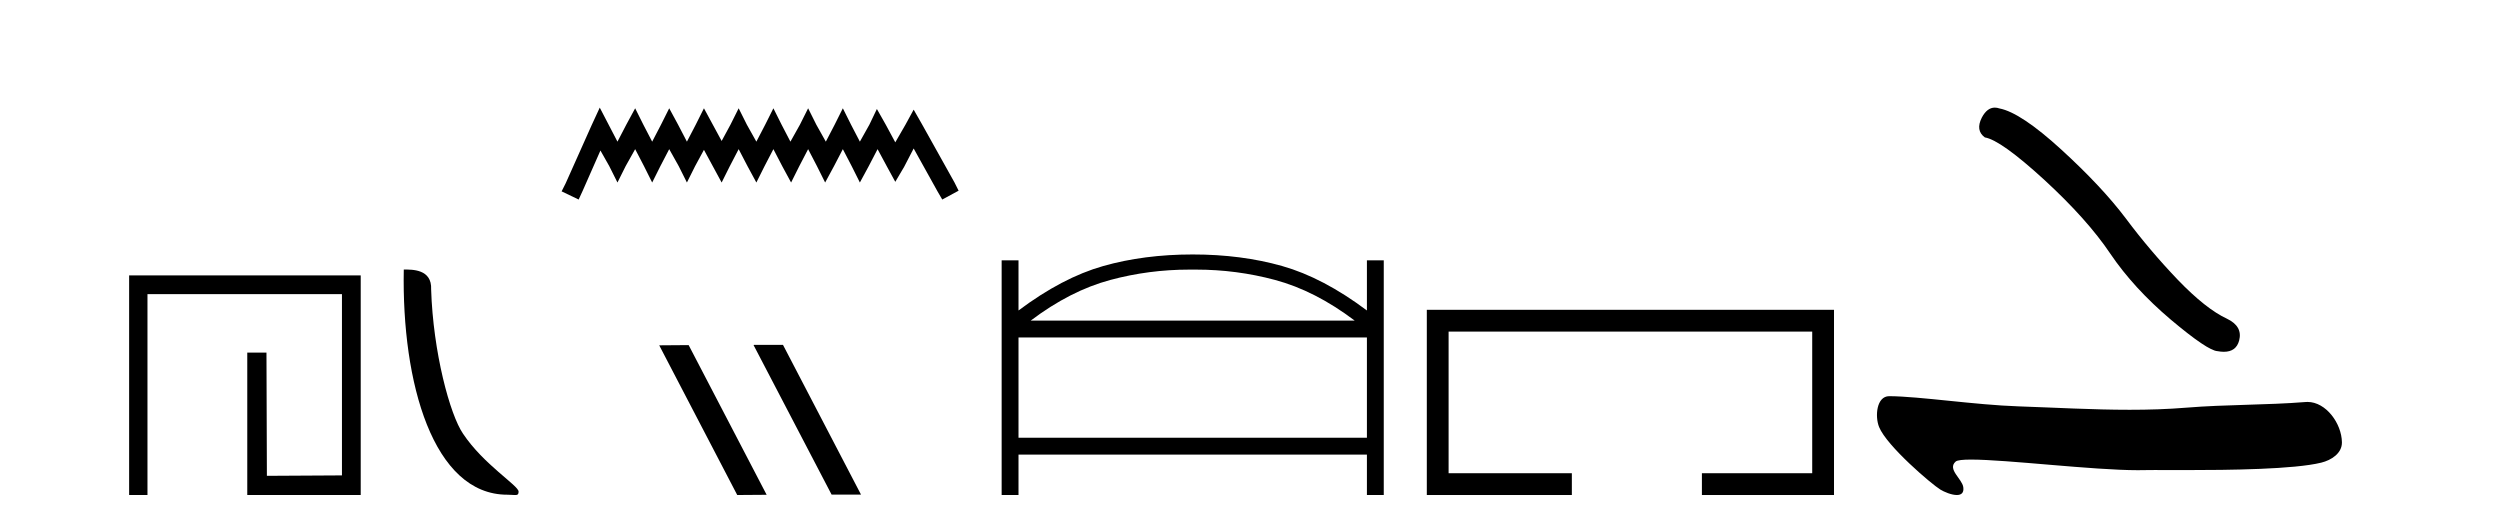
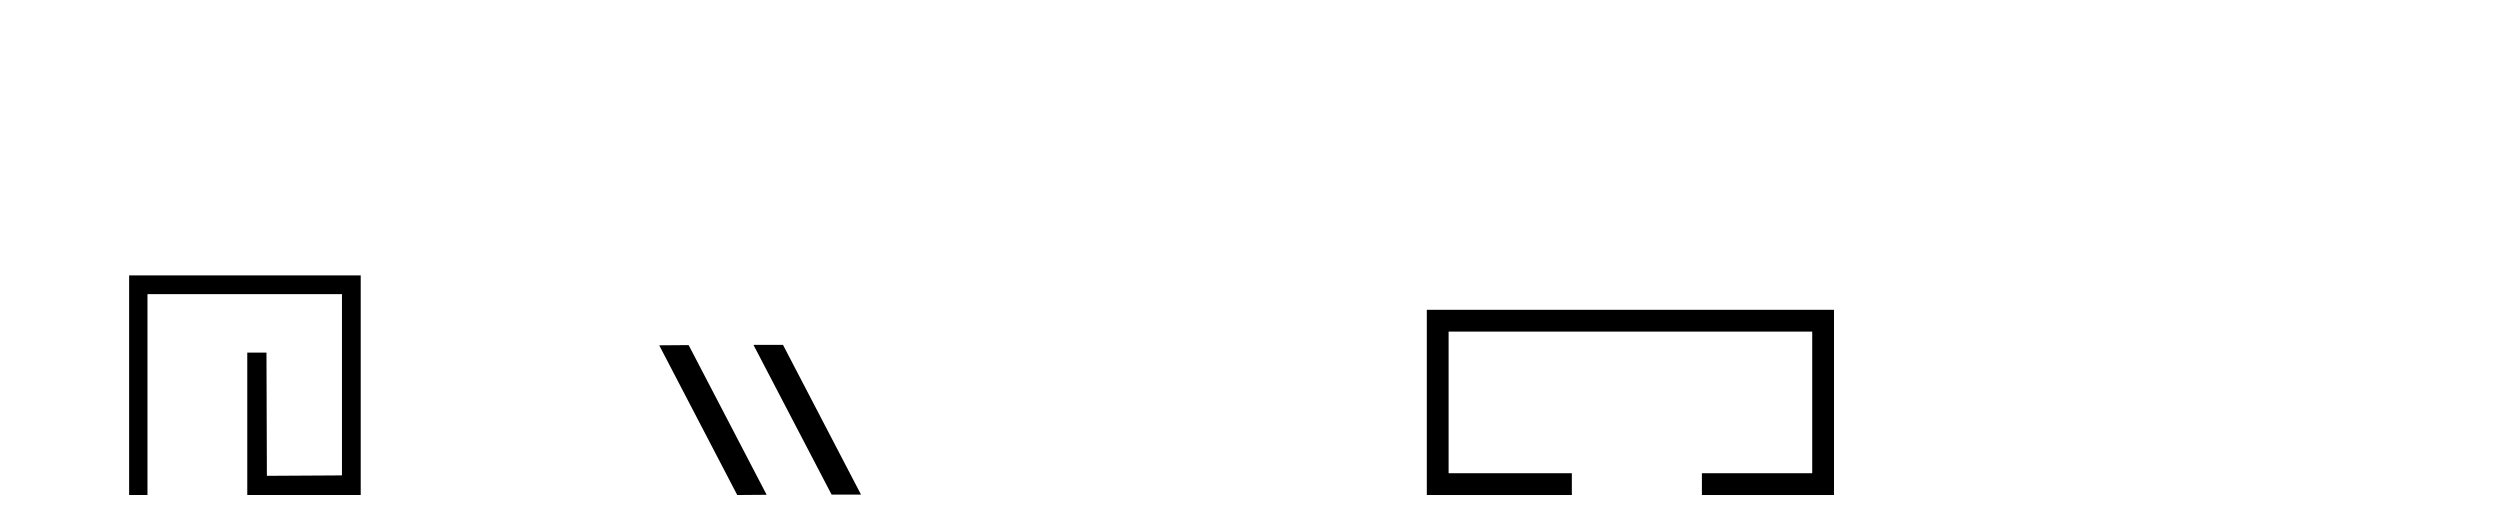
<svg xmlns="http://www.w3.org/2000/svg" width="196.0" height="41.0">
  <path d="M 10.124 21.59 L 10.124 38.809 L 11.562 38.809 L 11.562 23.061 L 26.809 23.061 L 26.809 37.271 L 20.924 37.305 L 20.891 27.642 L 19.386 27.642 L 19.386 38.809 L 28.28 38.809 L 28.28 21.59 Z" style="fill:#000000;stroke:none" />
-   <path d="M 39.772 38.785 C 40.426 38.785 40.657 38.932 40.657 38.539 C 40.657 38.071 37.91 36.418 36.303 34.004 C 35.272 32.504 33.955 27.607 33.801 22.695 C 33.878 21.083 32.296 21.132 31.656 21.132 C 31.485 30.016 33.959 38.785 39.772 38.785 Z" style="fill:#000000;stroke:none" />
-   <path d="M 47.021 8.437 L 46.38 9.825 L 44.352 14.363 L 44.031 15.003 L 45.366 15.644 L 45.686 14.95 L 47.074 11.8 L 47.768 13.028 L 48.409 14.309 L 49.049 13.028 L 49.797 11.693 L 50.491 13.028 L 51.131 14.309 L 51.772 13.028 L 52.466 11.693 L 53.213 13.028 L 53.854 14.309 L 54.495 13.028 L 55.189 11.747 L 55.883 13.028 L 56.577 14.309 L 57.217 13.028 L 57.911 11.693 L 58.605 13.028 L 59.299 14.309 L 59.94 13.028 L 60.634 11.693 L 61.328 13.028 L 62.022 14.309 L 62.663 13.028 L 63.357 11.693 L 64.051 13.028 L 64.691 14.309 L 65.385 13.028 L 66.079 11.693 L 66.773 13.028 L 67.414 14.309 L 68.108 13.028 L 68.802 11.693 L 69.549 13.081 L 70.19 14.256 L 70.884 13.081 L 71.631 11.64 L 73.5 15.003 L 73.873 15.644 L 75.155 14.95 L 74.834 14.309 L 72.272 9.718 L 71.631 8.597 L 70.991 9.771 L 70.19 11.159 L 69.442 9.771 L 68.748 8.544 L 68.161 9.771 L 67.414 11.106 L 66.72 9.771 L 66.079 8.49 L 65.439 9.771 L 64.745 11.106 L 63.997 9.771 L 63.357 8.49 L 62.716 9.771 L 61.969 11.106 L 61.275 9.771 L 60.634 8.49 L 59.993 9.771 L 59.299 11.106 L 58.552 9.771 L 57.911 8.49 L 57.271 9.771 L 56.577 11.053 L 55.883 9.771 L 55.189 8.49 L 54.548 9.771 L 53.854 11.106 L 53.16 9.771 L 52.466 8.49 L 51.825 9.771 L 51.131 11.106 L 50.437 9.771 L 49.797 8.49 L 49.103 9.771 L 48.409 11.106 L 47.715 9.771 L 47.021 8.437 Z" style="fill:#000000;stroke:none" />
  <path d="M 59.115 27.039 L 59.08 27.056 L 65.196 38.775 L 67.502 38.775 L 61.387 27.039 ZM 53.99 27.056 L 51.683 27.073 L 57.799 38.809 L 60.105 38.792 L 53.99 27.056 Z" style="fill:#000000;stroke:none" />
-   <path d="M 93.774 21.137 Q 96.946 21.137 99.965 21.948 Q 103.103 22.79 106.208 25.135 L 80.808 25.135 Q 83.913 22.79 87.051 21.948 Q 90.07 21.137 93.243 21.137 Q 93.367 21.137 93.492 21.139 L 93.525 21.139 Q 93.649 21.137 93.774 21.137 ZM 107.166 26.456 L 107.166 34.317 L 79.851 34.317 L 79.851 26.456 ZM 93.492 19.95 Q 89.693 19.95 86.489 20.858 Q 83.286 21.766 79.851 24.342 L 79.851 20.412 L 78.529 20.412 L 78.529 38.809 L 79.851 38.809 L 79.851 35.639 L 107.166 35.639 L 107.166 38.809 L 108.487 38.809 L 108.487 20.412 L 107.166 20.412 L 107.166 24.342 Q 103.731 21.766 100.527 20.858 Q 97.323 19.95 93.525 19.95 Z" style="fill:#000000;stroke:none" />
  <path d="M 111.862 24.289 L 111.862 38.809 L 123.233 38.809 L 123.233 37.101 L 113.57 37.101 L 113.57 25.997 L 142.078 25.997 L 142.078 37.101 L 133.429 37.101 L 133.429 38.809 L 143.786 38.809 L 143.786 24.289 Z" style="fill:#000000;stroke:none" />
-   <path d="M 156.393 8.437 Q 155.786 8.437 155.375 9.219 Q 154.862 10.227 155.614 10.774 Q 156.861 10.979 160.261 14.088 Q 163.643 17.197 165.454 19.896 Q 167.282 22.595 170.186 25.055 Q 173.09 27.498 173.859 27.532 Q 174.125 27.581 174.351 27.581 Q 175.315 27.581 175.55 26.695 Q 175.84 25.585 174.593 24.987 Q 172.936 24.218 170.733 21.929 Q 168.529 19.623 166.667 17.129 Q 164.788 14.635 161.61 11.73 Q 158.433 8.826 156.759 8.502 Q 156.568 8.437 156.393 8.437 Z" style="fill:#000000;stroke:none" />
-   <path d="M 148.114 31.06 C 147.119 31.06 146.982 32.64 147.32 33.477 C 147.926 34.976 151.461 37.98 152.121 38.381 C 152.419 38.563 152.993 38.809 153.415 38.809 C 153.75 38.809 153.99 38.654 153.921 38.188 C 153.825 37.537 152.647 36.784 153.323 36.188 C 153.449 36.076 153.883 36.031 154.533 36.031 C 157.323 36.031 164.094 36.863 167.606 36.863 C 167.785 36.863 167.956 36.861 168.117 36.857 C 168.289 36.852 168.559 36.85 168.907 36.85 C 169.515 36.85 170.361 36.855 171.339 36.855 C 174.782 36.855 179.865 36.797 181.988 36.271 C 182.774 36.077 183.619 35.542 183.607 34.678 C 183.585 33.189 182.35 31.512 180.912 31.512 C 180.863 31.512 180.814 31.514 180.764 31.518 C 177.68 31.766 174.517 31.706 171.41 31.961 C 169.929 32.083 168.447 32.127 166.964 32.127 C 164.062 32.127 161.158 31.957 158.256 31.859 C 154.836 31.744 150.506 31.075 148.12 31.06 C 148.118 31.06 148.116 31.06 148.114 31.06 Z" style="fill:#000000;stroke:none" />
</svg>